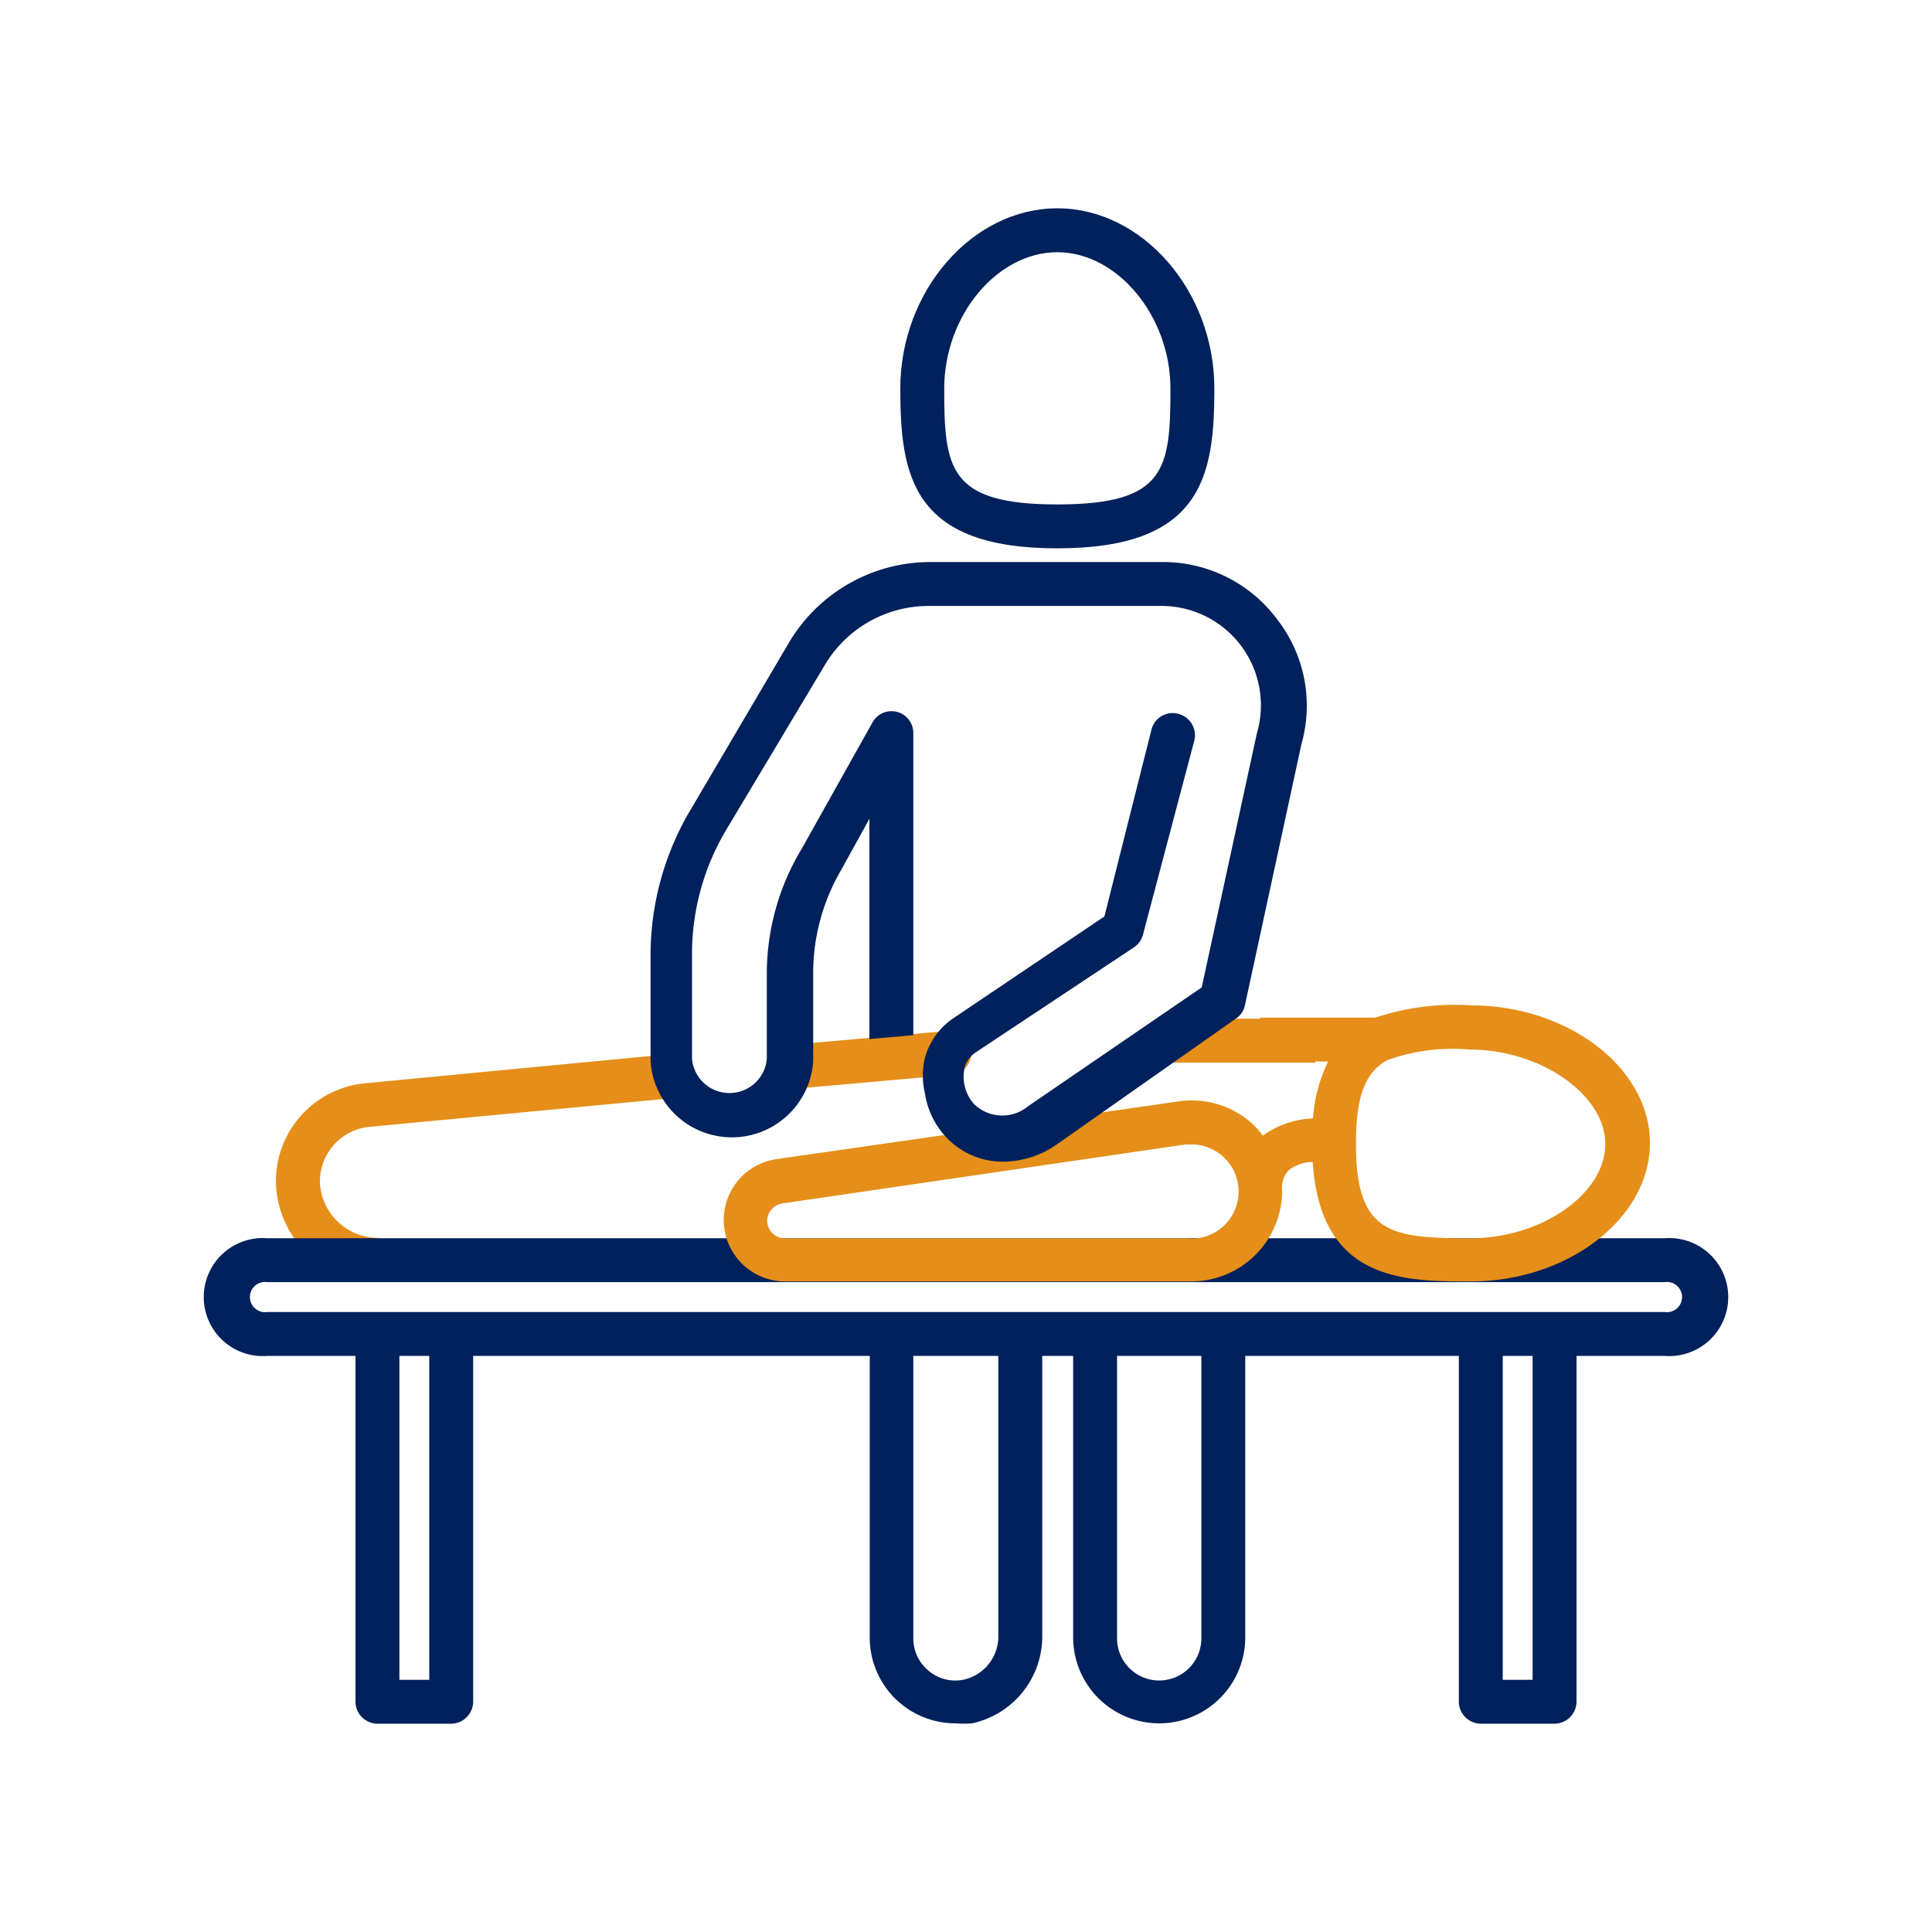
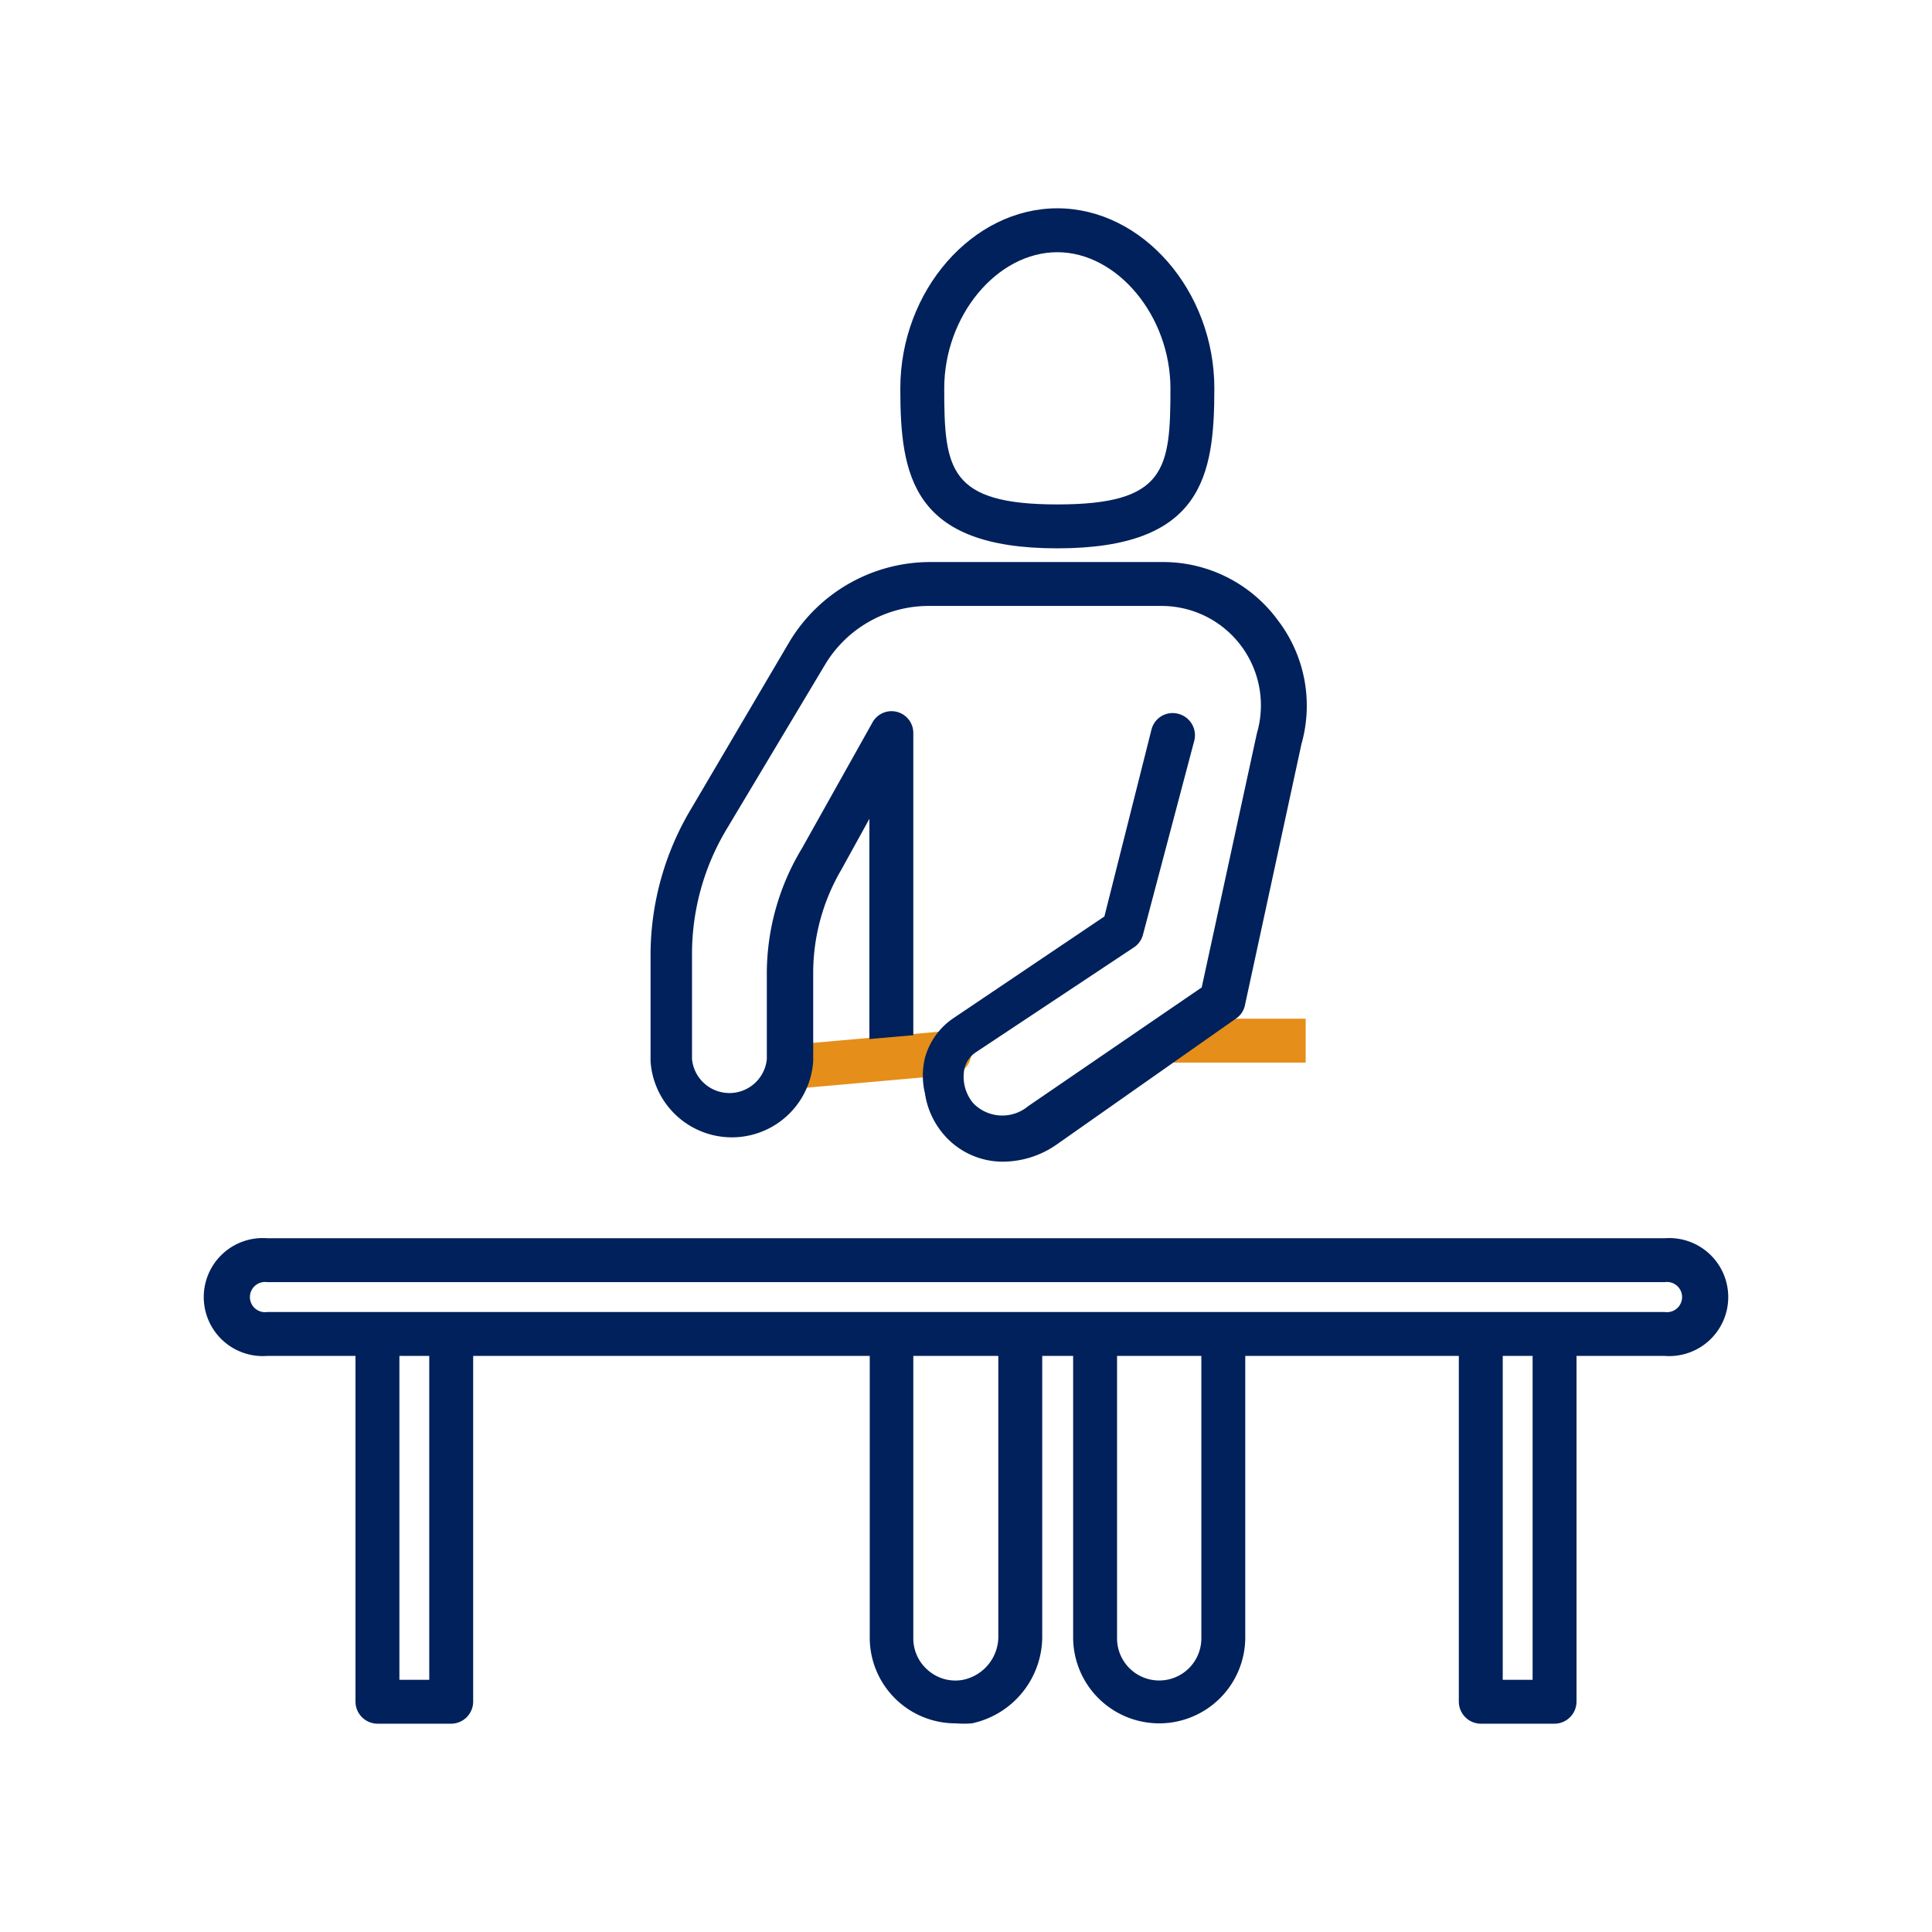
<svg xmlns="http://www.w3.org/2000/svg" id="Layer_1" data-name="Layer 1" viewBox="0 0 55 55">
  <defs>
    <style>
      .cls-1 {
        fill: #e58e1a;
      }

      .cls-2 {
        fill: #00215b;
      }
    </style>
  </defs>
-   <path class="cls-1" d="M33.22,30.25h.27l1.47,0h2.48V29H35l-1.51,0h-.24a.63.63,0,0,0,0,1.25Z" />
+   <path class="cls-1" d="M33.22,30.25l1.47,0h2.48V29H35l-1.51,0h-.24a.63.63,0,0,0,0,1.25Z" />
  <path class="cls-2" d="M27.21,49.06a2.44,2.44,0,0,1-2.45-2.45V38A.63.63,0,0,1,26,38v8.64a1.19,1.19,0,0,0,.42.91,1.18,1.18,0,0,0,1,.27,1.26,1.26,0,0,0,1-1.28V38a.63.63,0,0,1,1.25,0v8.54a2.53,2.53,0,0,1-2,2.52A2.83,2.83,0,0,1,27.21,49.06Z" />
  <path class="cls-2" d="M33,49.06a2.45,2.45,0,0,1-2.45-2.45V38a.63.63,0,0,1,1.25,0v8.64a1.2,1.2,0,0,0,2.4,0V38a.63.63,0,0,1,1.25,0v8.64A2.45,2.45,0,0,1,33,49.06Z" />
  <path class="cls-1" d="M22.5,31h.06l4.52-.4a.63.63,0,0,0,.57-.68.65.65,0,0,0-.68-.57l-4.52.4A.63.63,0,0,0,22.5,31Z" />
-   <path class="cls-1" d="M19.16,30l-8.78.84a2.8,2.8,0,0,0-2.52,2.94,2.9,2.9,0,0,0,2.88,2.71h0a.63.63,0,0,0,0-1.25h0a1.66,1.66,0,0,1-1.63-1.52,1.56,1.56,0,0,1,1.4-1.64l8.77-.83A.63.63,0,0,0,19.16,30Z" />
  <path class="cls-2" d="M30.1,15.61c-4.13,0-4.47-2.06-4.47-4.55,0-2.78,2.05-5.13,4.47-5.13s4.47,2.35,4.47,5.13C34.57,13.55,34.23,15.61,30.1,15.61Zm0-8.43c-1.72,0-3.22,1.81-3.22,3.88,0,2.29.13,3.3,3.22,3.3s3.22-1,3.22-3.3C33.32,9,31.81,7.18,30.1,7.18Z" />
  <path class="cls-2" d="M47.39,35.25H7.61a1.68,1.68,0,1,0,0,3.35h2.51v9.84a.63.63,0,0,0,.63.63h2.09a.63.63,0,0,0,.63-.63V38.6H41.53v9.84a.63.63,0,0,0,.63.63h2.09a.63.63,0,0,0,.63-.63V38.6h2.51a1.68,1.68,0,1,0,0-3.35ZM12.22,47.82h-.85V38.6h.85Zm31.41,0h-.85V38.6h.85Zm3.76-10.47H7.61a.43.43,0,1,1,0-.85H47.39a.43.43,0,1,1,0,.85Z" />
-   <path class="cls-1" d="M41.87,28.62a7.13,7.13,0,0,0-2.72.35H35.87v1.25h1.94a4.29,4.29,0,0,0-.43,1.62,2.57,2.57,0,0,0-1.43.49,2.74,2.74,0,0,0-.32-.36,2.58,2.58,0,0,0-2.05-.62L22.09,33a1.75,1.75,0,0,0,.25,3.48H33.91a2.59,2.59,0,0,0,2.59-2.59.73.73,0,0,1,.18-.57,1.11,1.11,0,0,1,.69-.24c.22,3.39,2.58,3.4,4.5,3.4,2.77,0,5.1-1.8,5.1-3.94S44.64,28.62,41.87,28.62Zm-8,6.63H22.34a.5.5,0,0,1-.5-.5.51.51,0,0,1,.43-.49l11.48-1.68h.17a1.34,1.34,0,0,1,0,2.68Zm8,0c-2.27,0-3.27-.11-3.27-2.69,0-1.4.29-2.07.92-2.39h0a5.52,5.52,0,0,1,2.33-.29c2,0,3.85,1.28,3.85,2.69S43.89,35.25,41.87,35.25Z" />
  <path class="cls-2" d="M36.38,17.66A4.05,4.05,0,0,0,33.13,16H26.48a4.68,4.68,0,0,0-4,2.26L19.69,23a8.12,8.12,0,0,0-1.17,4.21v3a2.32,2.32,0,0,0,4.63,0V27.64a5.82,5.82,0,0,1,.8-2.88l.8-1.45v6.27L26,29.47V20.88a.62.62,0,0,0-1.17-.3l-2,3.57a6.9,6.9,0,0,0-1,3.49v2.51a1.07,1.07,0,0,1-2.13,0v-3a6.91,6.91,0,0,1,1-3.57l2.8-4.68a3.44,3.44,0,0,1,2.92-1.65h6.65a2.83,2.83,0,0,1,2.71,3.63l-1.57,7.23-4.94,3.38a1.15,1.15,0,0,1-1.56-.08,1.17,1.17,0,0,1-.27-.89.77.77,0,0,1,.32-.55l4.52-3a.62.62,0,0,0,.26-.37L34,21.08a.63.63,0,0,0-.46-.76.62.62,0,0,0-.76.45l-1.34,5.32L27.12,29a2,2,0,0,0-.79,1.12,2.16,2.16,0,0,0,0,1,2.32,2.32,0,0,0,.53,1.17,2.21,2.21,0,0,0,1.71.78,2.69,2.69,0,0,0,1.5-.48L35.18,29a.6.6,0,0,0,.26-.38l1.61-7.44A4,4,0,0,0,36.38,17.66Z" />
</svg>